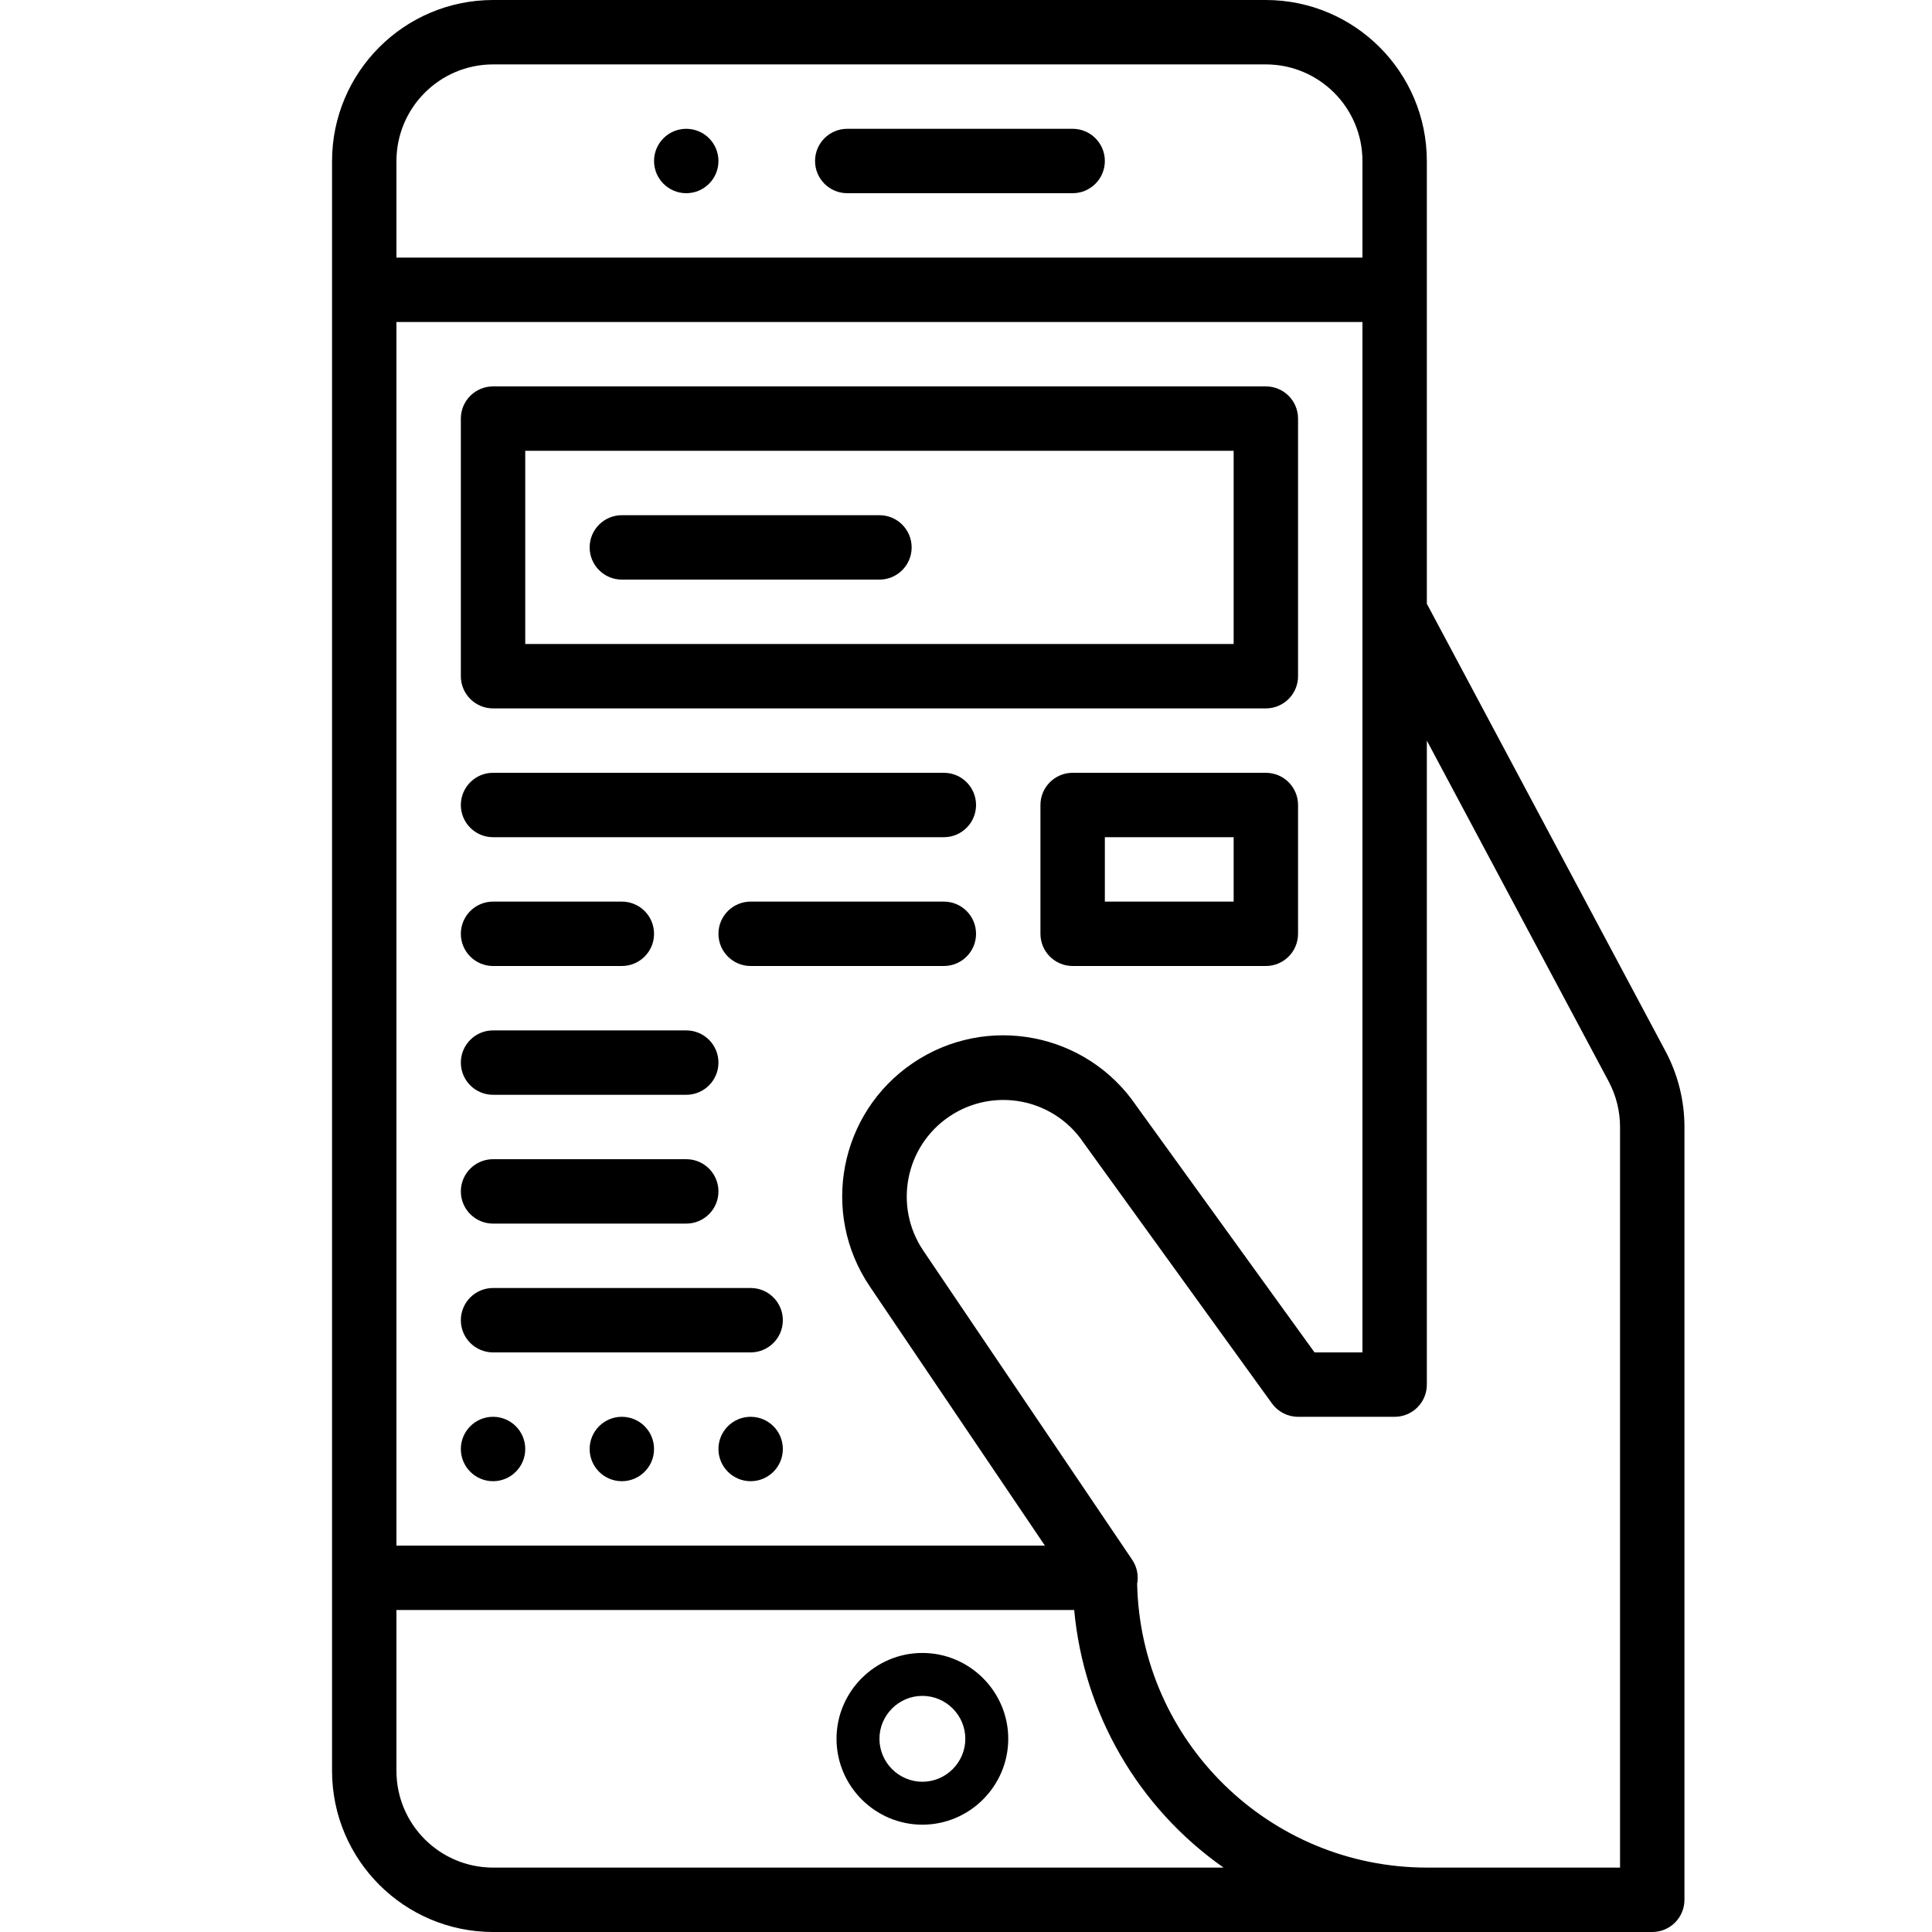
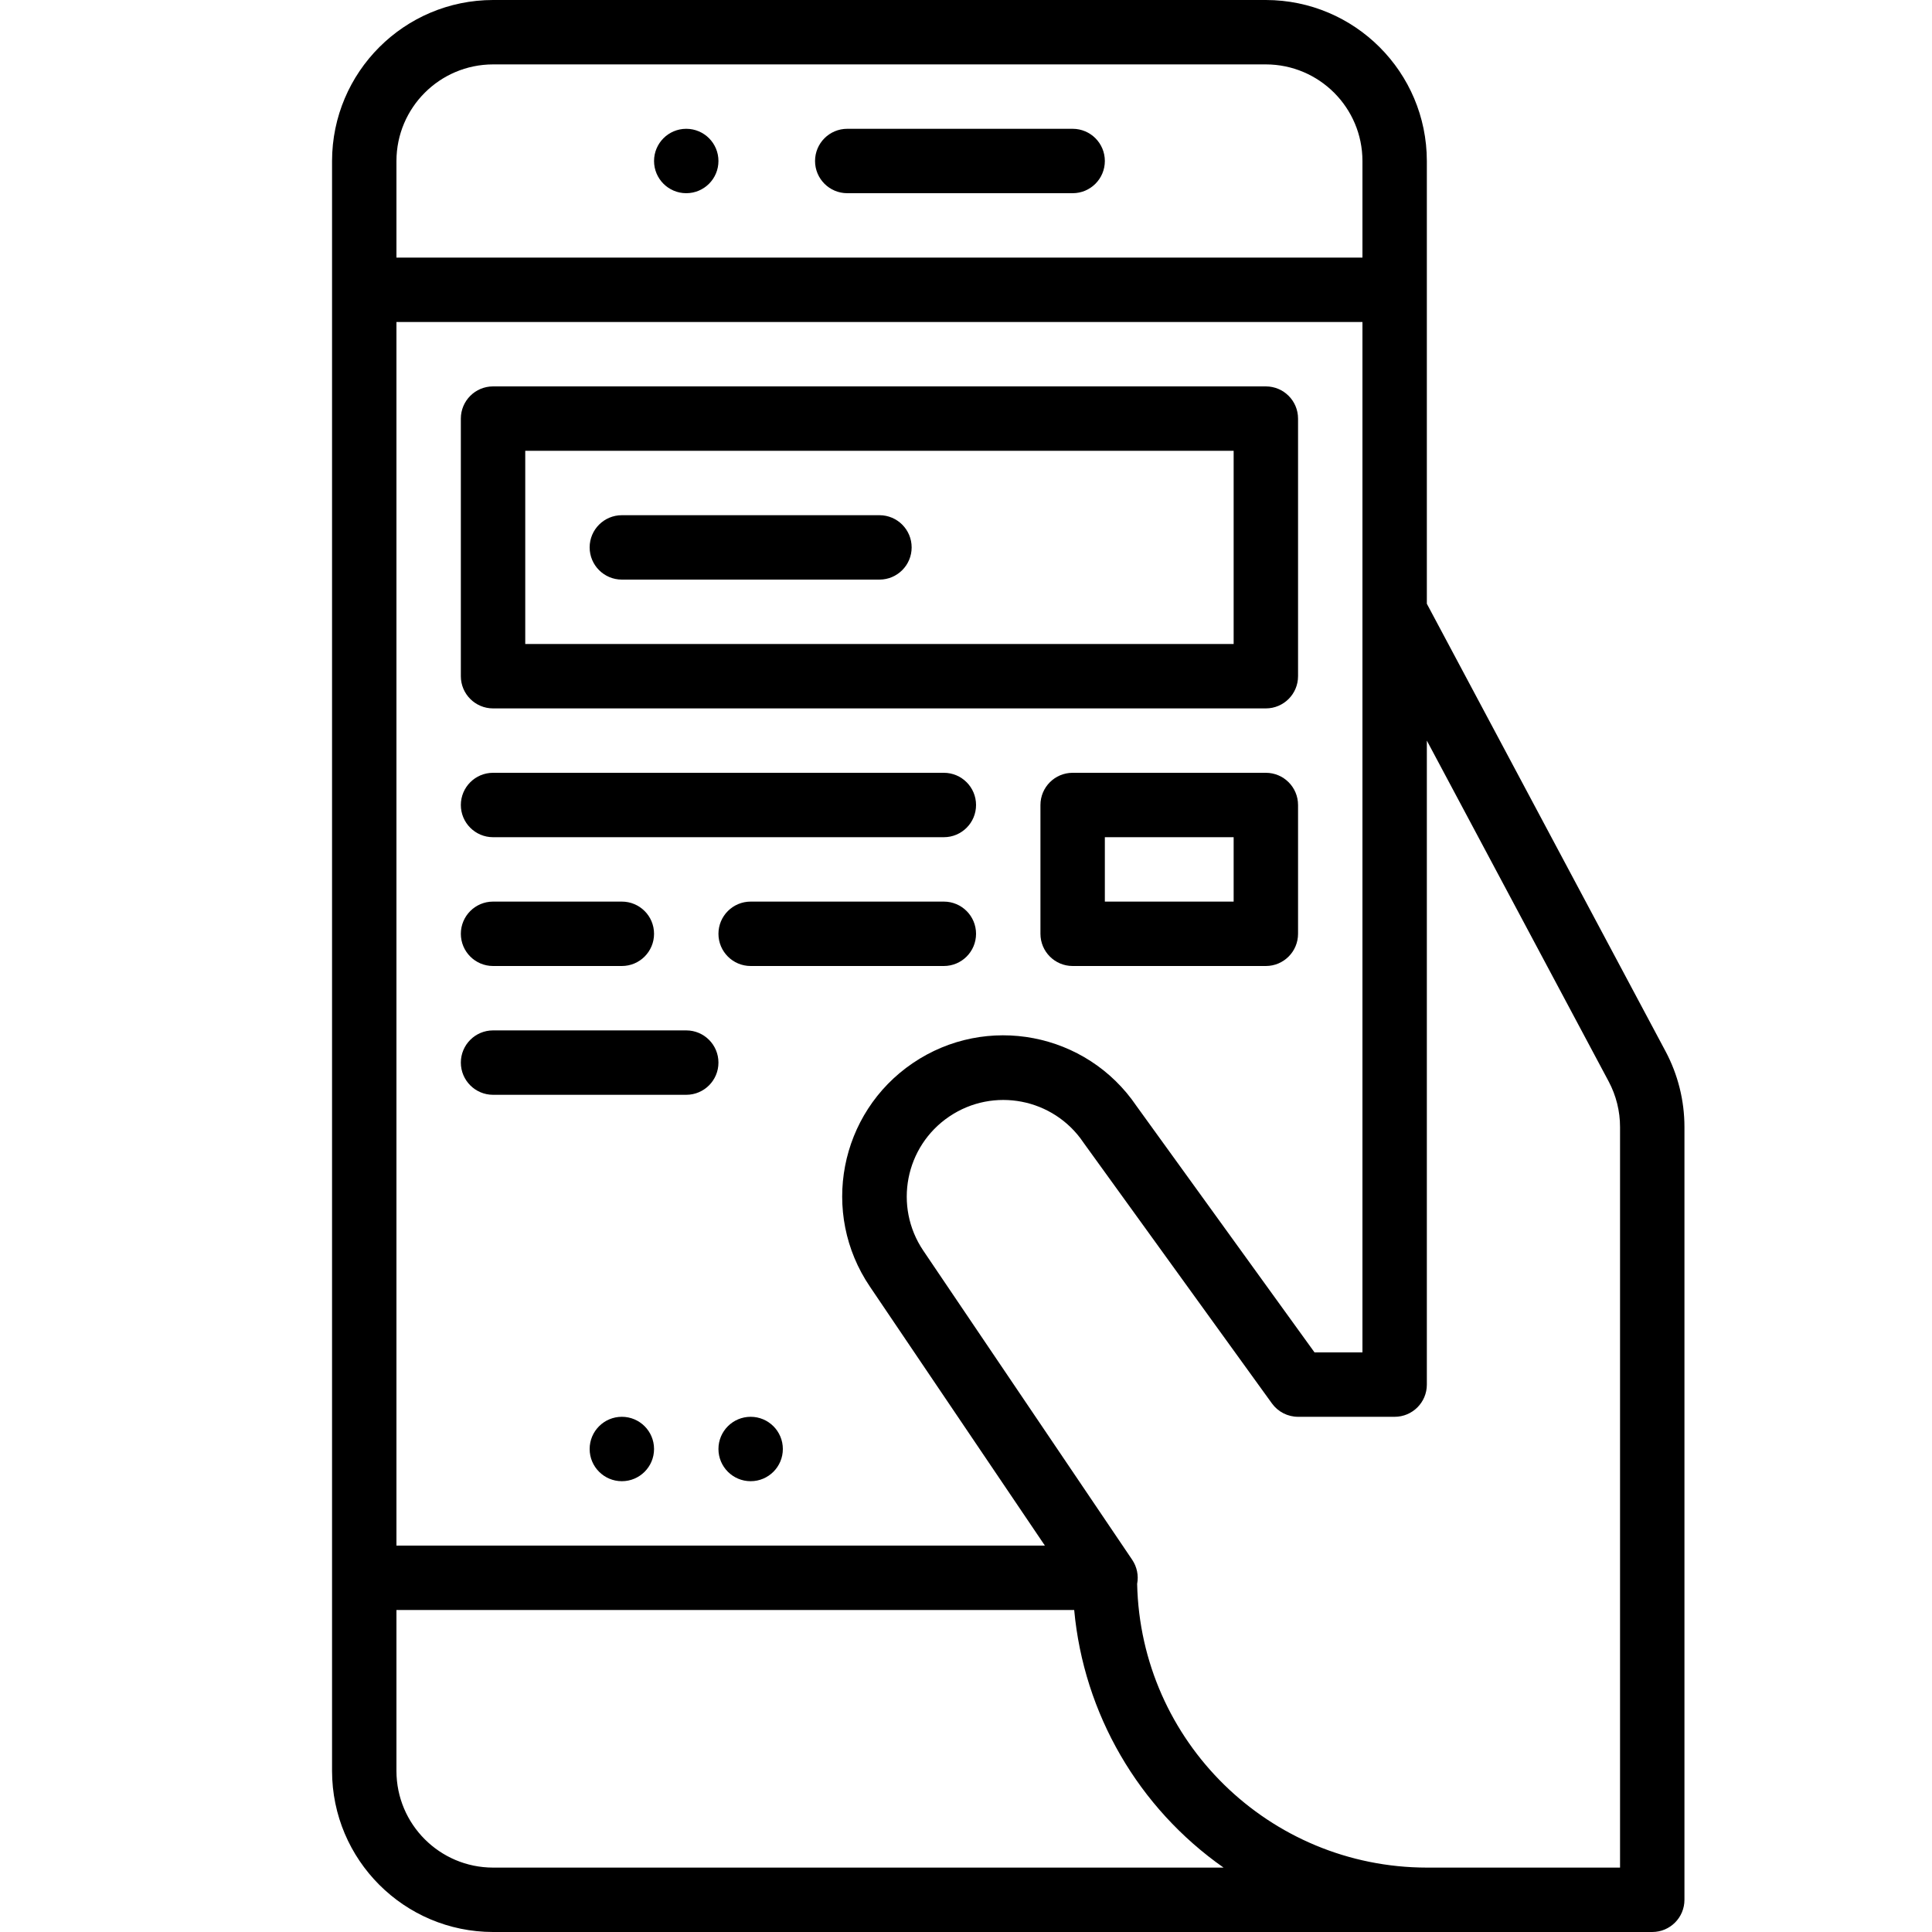
<svg xmlns="http://www.w3.org/2000/svg" width="60" height="60" viewBox="0 0 60 60" fill="none">
  <g id="Outline">
    <g id="Group 11">
      <path id="Vector" d="M21.312 6C21.865 6 22.312 5.552 22.312 5C22.312 4.448 21.865 4 21.312 4C20.76 4 20.312 4.448 20.312 5C20.312 5.552 20.76 6 21.312 6Z" fill="black" />
      <path id="Vector_2" d="M26.312 6H33.312C33.865 6 34.312 5.552 34.312 5C34.312 4.448 33.865 4 33.312 4H26.312C25.76 4 25.312 4.448 25.312 5C25.312 5.552 25.76 6 26.312 6Z" fill="black" />
      <path id="Vector_3" d="M44.312 60H51.312C51.865 60 52.312 59.552 52.312 59V35C52.312 34.179 52.11 33.371 51.724 32.647L44.312 18.75V5C44.309 2.24 42.073 0.003 39.312 0H15.312C12.552 0.003 10.316 2.24 10.312 5V55C10.316 57.76 12.552 59.997 15.312 60H43.312H44.312ZM50.312 35V58H44.312C39.418 57.994 35.423 54.083 35.315 49.189C35.365 48.929 35.309 48.66 35.161 48.44L28.674 38.84C27.747 37.467 28.108 35.602 29.48 34.675C30.853 33.747 32.718 34.108 33.646 35.481C33.652 35.49 33.658 35.498 33.664 35.507L39.502 43.586C39.69 43.846 39.992 44 40.312 44H43.312C43.865 44 44.312 43.552 44.312 43V23L49.96 33.588C50.191 34.023 50.312 34.508 50.312 35ZM42.312 19V42H40.824L35.294 34.347C33.744 32.061 30.635 31.465 28.349 33.015C26.064 34.565 25.467 37.674 27.017 39.959L32.45 48H12.312V10H42.312V19ZM15.312 2H39.312C40.968 2.002 42.311 3.344 42.312 5V8H12.312V5C12.314 3.344 13.656 2.002 15.312 2ZM15.312 58C13.656 57.998 12.314 56.656 12.312 55V50H33.36C33.656 53.219 35.353 56.144 37.999 58H15.312Z" fill="black" />
      <path id="Vector_4" d="M15.312 22H39.312C39.865 22 40.312 21.552 40.312 21V13C40.312 12.448 39.865 12 39.312 12H15.312C14.76 12 14.312 12.448 14.312 13V21C14.312 21.552 14.76 22 15.312 22ZM16.312 14H38.312V20H16.312V14Z" fill="black" />
-       <path id="Vector_5" d="M28.645 51.334C27.178 51.334 25.979 52.533 25.979 54C25.979 55.467 27.178 56.667 28.645 56.667C30.112 56.667 31.312 55.467 31.312 54C31.312 52.533 30.112 51.334 28.645 51.334ZM28.645 55.334C27.912 55.334 27.312 54.733 27.312 54C27.312 53.267 27.912 52.667 28.645 52.667C29.379 52.667 29.979 53.267 29.979 54C29.979 54.733 29.379 55.334 28.645 55.334Z" fill="black" />
      <path id="Vector_6" d="M27.312 16H19.312C18.76 16 18.312 16.448 18.312 17C18.312 17.552 18.76 18 19.312 18H27.312C27.865 18 28.312 17.552 28.312 17C28.312 16.448 27.865 16 27.312 16Z" fill="black" />
      <path id="Vector_7" d="M15.312 26H29.312C29.865 26 30.312 25.552 30.312 25C30.312 24.448 29.865 24 29.312 24H15.312C14.76 24 14.312 24.448 14.312 25C14.312 25.552 14.76 26 15.312 26Z" fill="black" />
      <path id="Vector_8" d="M29.312 28H23.312C22.76 28 22.312 28.448 22.312 29C22.312 29.552 22.76 30 23.312 30H29.312C29.865 30 30.312 29.552 30.312 29C30.312 28.448 29.865 28 29.312 28Z" fill="black" />
      <path id="Vector_9" d="M15.312 34H21.312C21.865 34 22.312 33.552 22.312 33C22.312 32.448 21.865 32 21.312 32H15.312C14.76 32 14.312 32.448 14.312 33C14.312 33.552 14.76 34 15.312 34Z" fill="black" />
-       <path id="Vector_10" d="M15.312 38H21.312C21.865 38 22.312 37.552 22.312 37C22.312 36.448 21.865 36 21.312 36H15.312C14.76 36 14.312 36.448 14.312 37C14.312 37.552 14.76 38 15.312 38Z" fill="black" />
-       <path id="Vector_11" d="M15.312 46C15.865 46 16.312 45.552 16.312 45C16.312 44.448 15.865 44 15.312 44C14.76 44 14.312 44.448 14.312 45C14.312 45.552 14.76 46 15.312 46Z" fill="black" />
      <path id="Vector_12" d="M19.312 46C19.865 46 20.312 45.552 20.312 45C20.312 44.448 19.865 44 19.312 44C18.76 44 18.312 44.448 18.312 45C18.312 45.552 18.76 46 19.312 46Z" fill="black" />
      <path id="Vector_13" d="M23.312 46C23.865 46 24.312 45.552 24.312 45C24.312 44.448 23.865 44 23.312 44C22.76 44 22.312 44.448 22.312 45C22.312 45.552 22.76 46 23.312 46Z" fill="black" />
-       <path id="Vector_14" d="M15.312 42H23.312C23.865 42 24.312 41.552 24.312 41C24.312 40.448 23.865 40 23.312 40H15.312C14.76 40 14.312 40.448 14.312 41C14.312 41.552 14.76 42 15.312 42Z" fill="black" />
      <path id="Vector_15" d="M39.312 24H33.312C32.76 24 32.312 24.448 32.312 25V29C32.312 29.552 32.76 30 33.312 30H39.312C39.865 30 40.312 29.552 40.312 29V25C40.312 24.448 39.865 24 39.312 24ZM38.312 28H34.312V26H38.312V28Z" fill="black" />
      <path id="Vector_16" d="M15.312 30H19.312C19.865 30 20.312 29.552 20.312 29C20.312 28.448 19.865 28 19.312 28H15.312C14.76 28 14.312 28.448 14.312 29C14.312 29.552 14.76 30 15.312 30Z" fill="black" />
    </g>
  </g>
</svg>